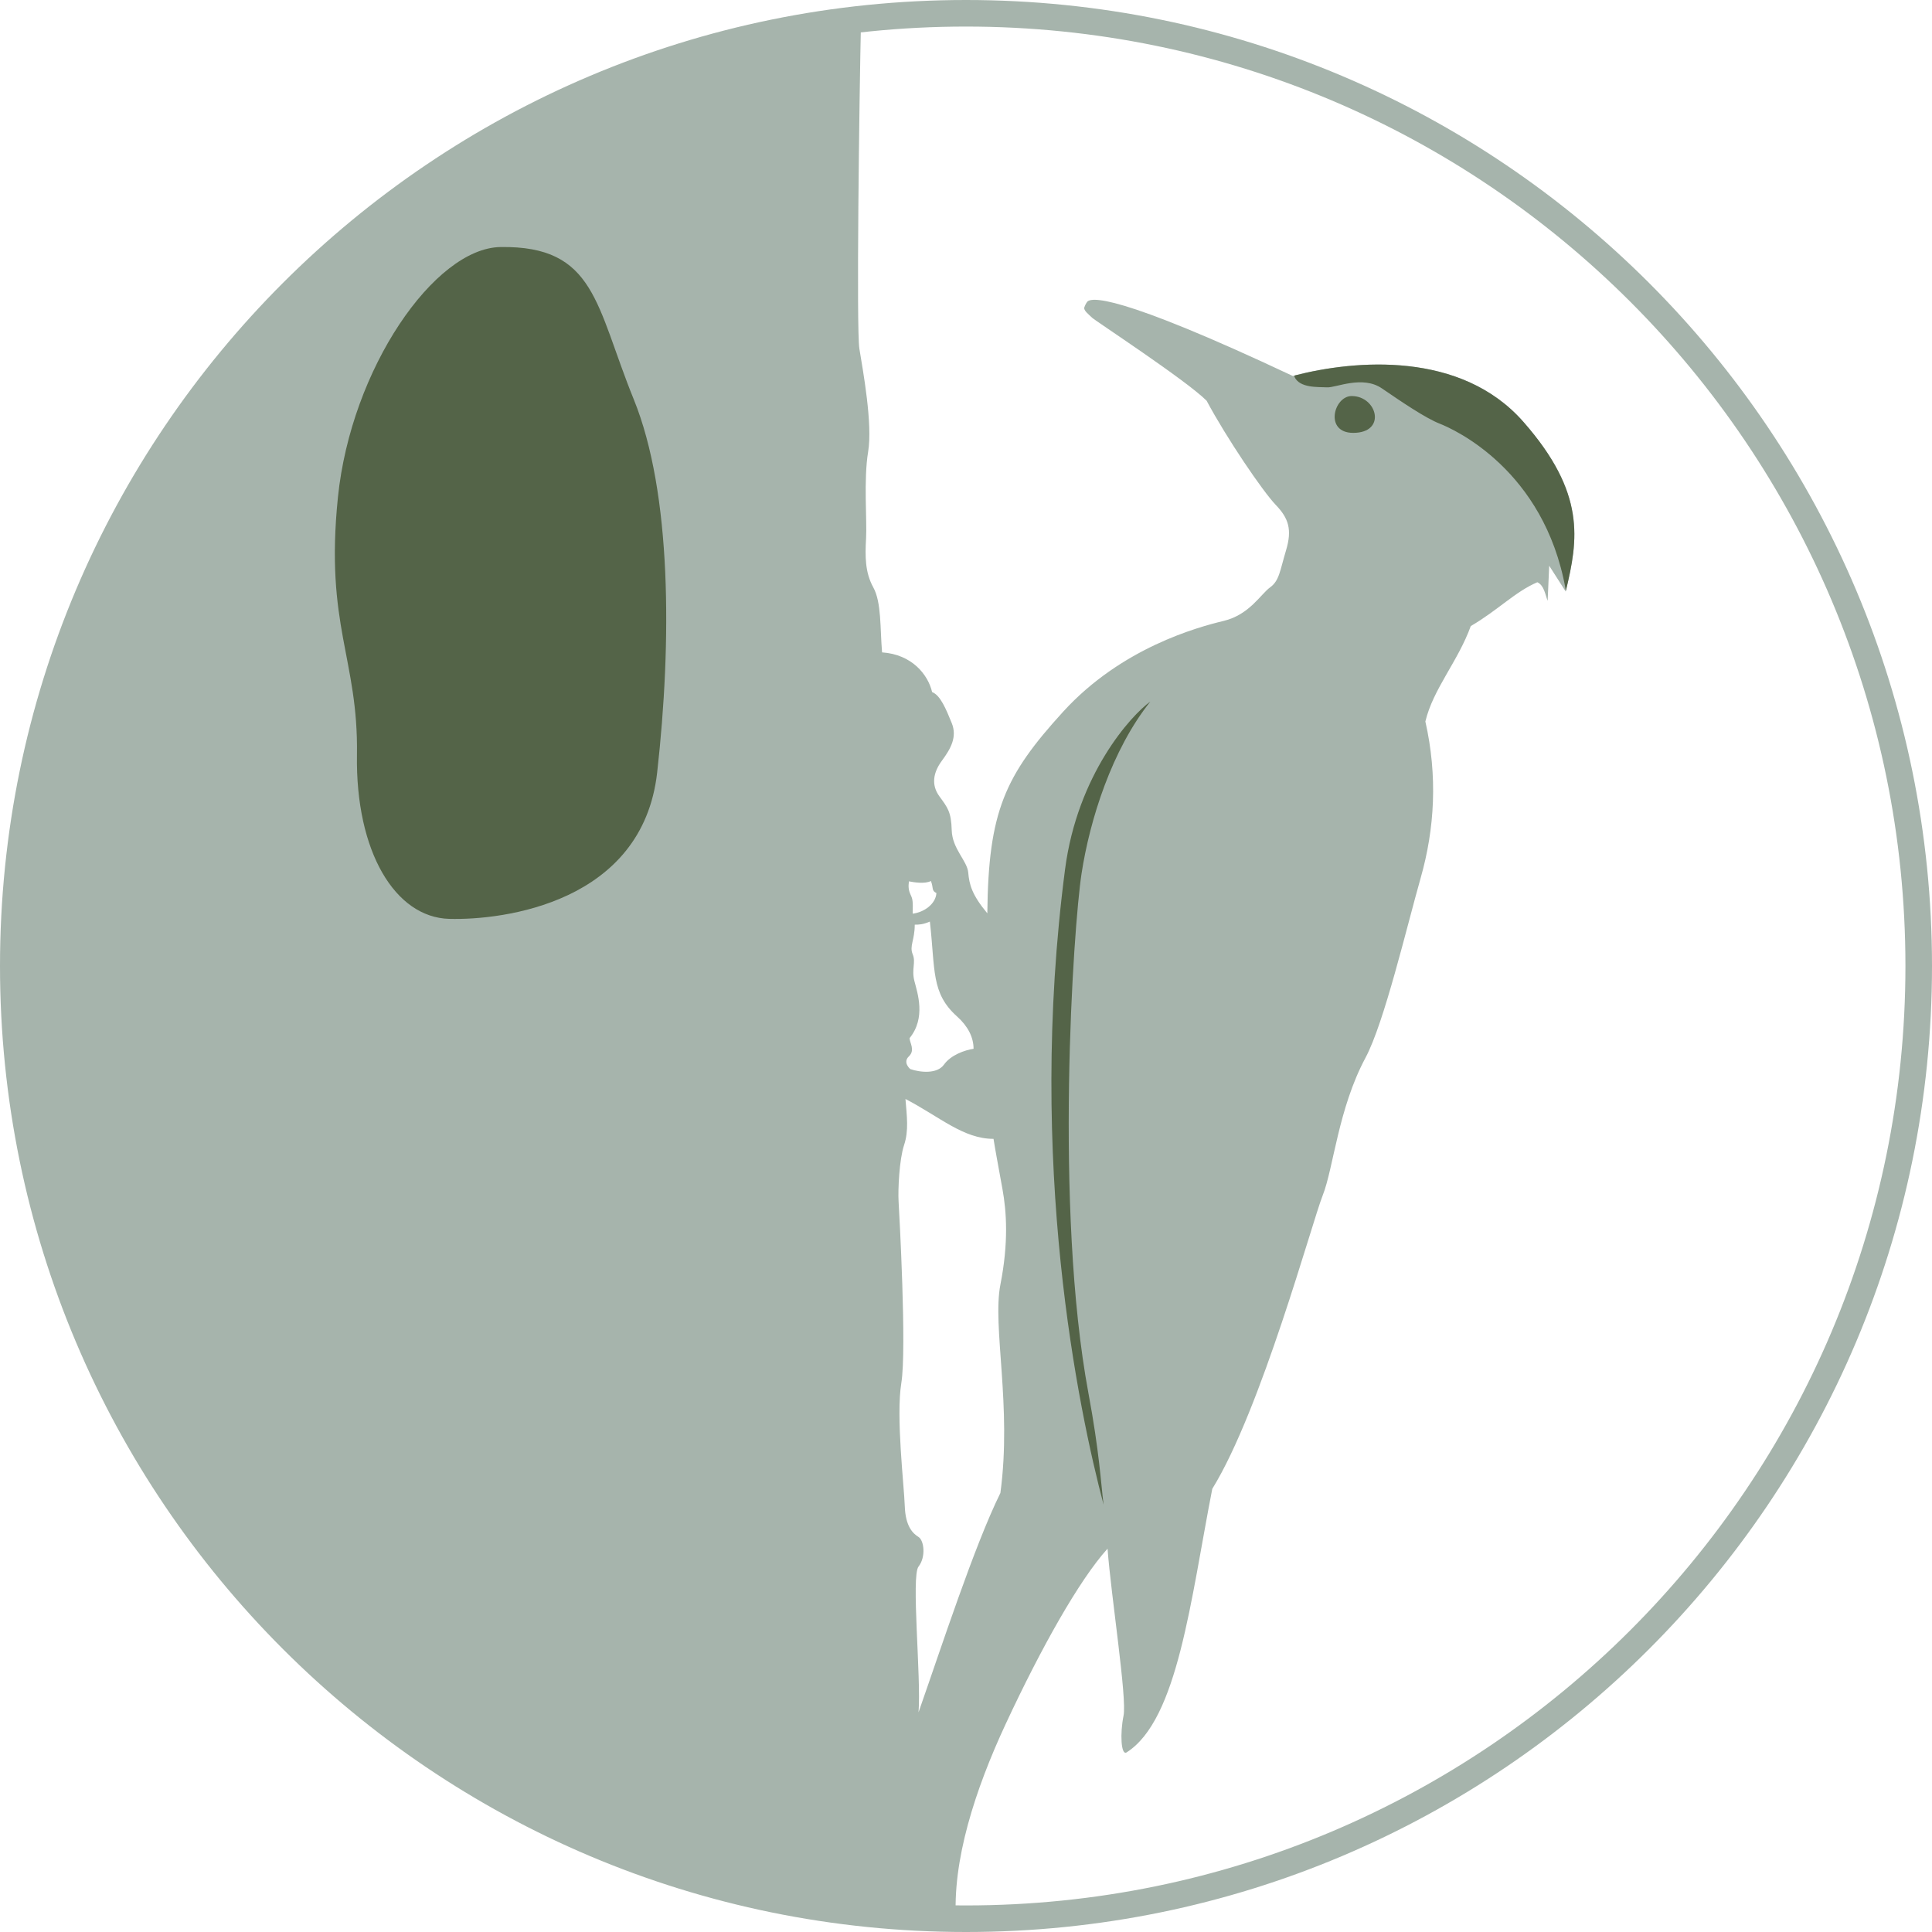
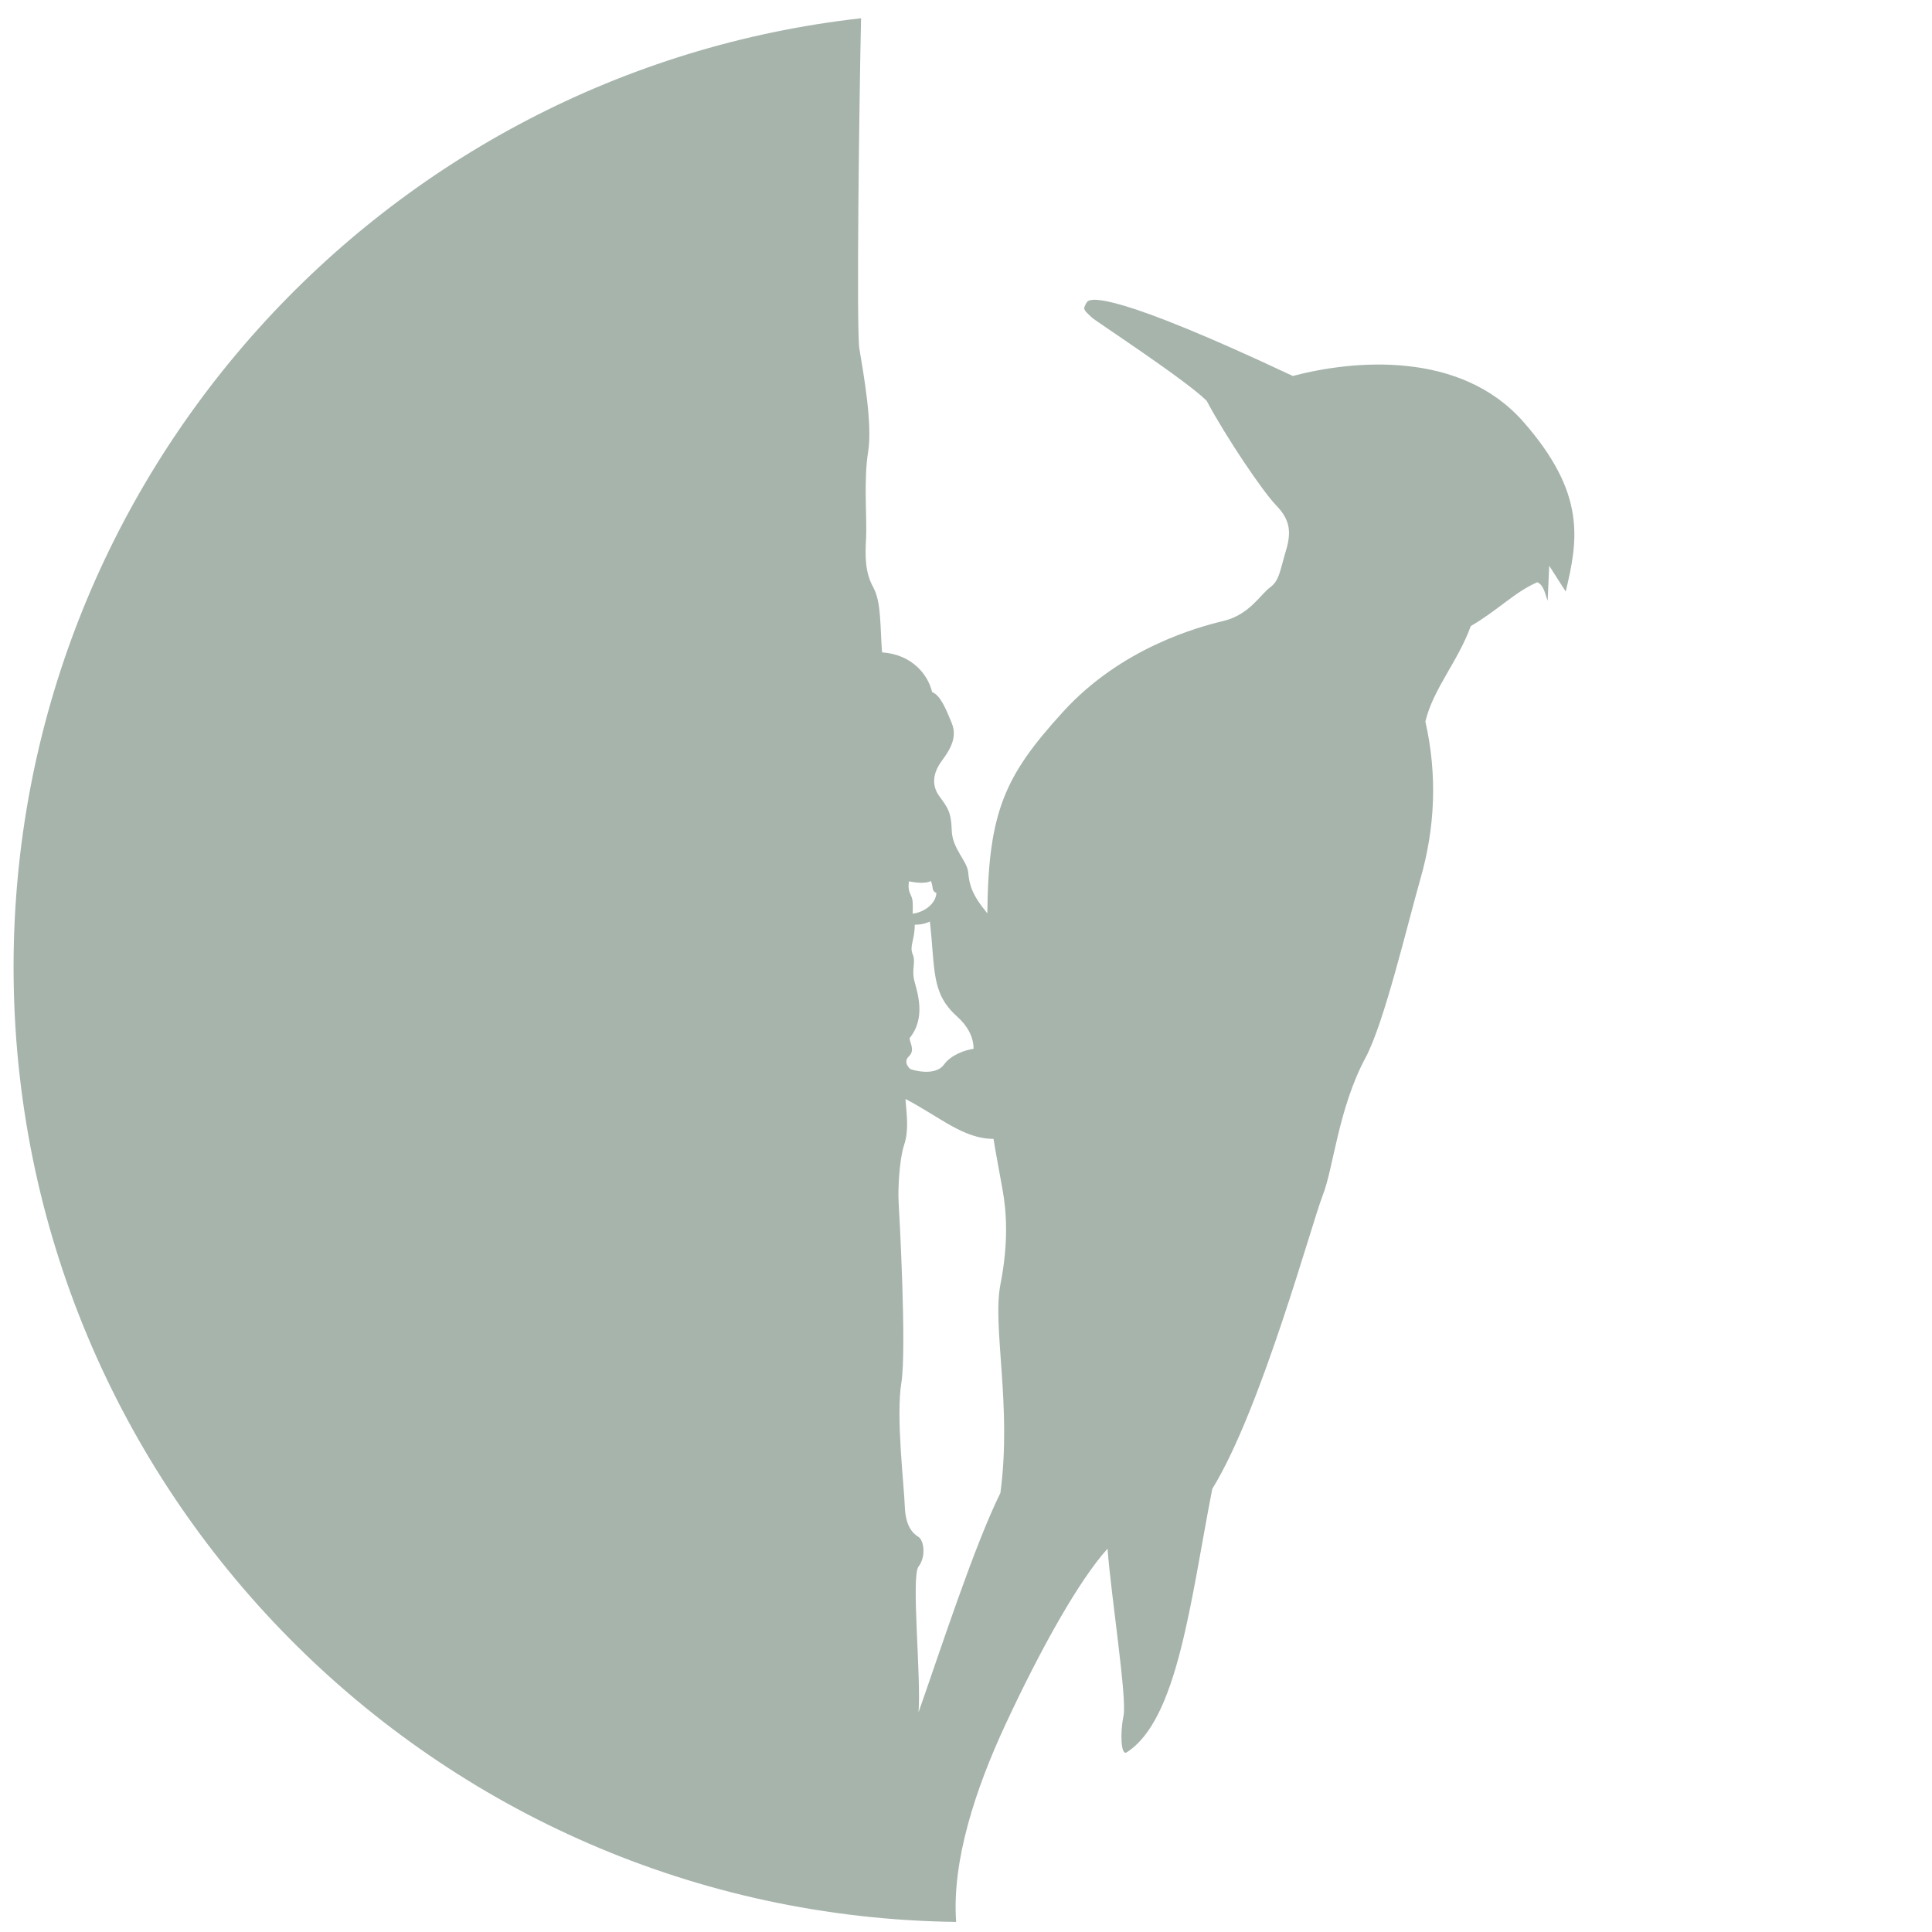
<svg xmlns="http://www.w3.org/2000/svg" version="1.1" id="Ebene_1" x="0px" y="0px" viewBox="0 0 800 800" enable-background="new 0 0 800 800" xml:space="preserve">
  <path fill="#A6B4AC" d="M630.806,174.683c-26.064-29.682-70.289-25.625-95.499-19.005c-73.493-34.594-83.962-32.672-85.244-30.537  c0,0-0.641,0.854-1.068,2.135c-0.427,1.281,1.923,2.99,3.205,4.271c1.282,1.281,38.883,25.839,47.429,34.38  c8.332,15.589,23.287,37.583,28.628,43.135c5.341,5.552,6.836,10.25,4.273,18.792c-2.564,8.542-2.778,12.599-6.624,15.375  c-3.845,2.776-8.546,11.318-19.228,13.88c-10.682,2.563-42.302,11.104-66.443,37.583c-24.142,26.479-30.978,41.214-31.406,83.495  c-6.409-7.687-7.477-11.958-7.904-16.87c-0.428-4.912-6.624-9.823-6.837-17.511c-0.213-7.687-1.709-9.396-5.127-14.094  c-3.419-4.698-2.564-9.823,1.067-14.734c3.632-4.911,6.41-9.823,4.059-15.588c-2.35-5.766-4.7-11.531-8.118-12.813  c-1.709-7.26-8.332-15.589-20.724-16.443c-0.855-10.036-0.214-20.714-3.632-26.906c-3.419-6.193-3.419-12.812-2.991-20.286  c0.427-7.474-1.068-24.344,0.855-35.875c1.923-11.531-2.136-33.526-3.632-42.708c-1.267-7.781-0.08-102.179,0.702-136.796  C159.112,29.657,5.622,197.137,5.622,400.47c0,216.663,174.272,392.623,390.289,395.351c-1.795-25.165,7.916-54.879,20.527-81.97  c14.674-31.518,30.42-59.555,42.171-72.581c1.495,19.859,8.119,61.927,6.623,69.188c-1.495,7.26-1.068,16.656,1.282,15.162  c21.249-13.516,26.492-63.208,35.465-109.12c20.296-32.885,41.233-110.188,45.72-121.505s6.409-35.875,17.733-57.016  c7.73-14.432,17.092-54.24,22.86-74.526c5.769-20.287,7.051-42.068,1.923-64.703c3.253-13.567,13.46-24.771,18.801-39.505  c11.323-6.62,18.326-14.196,27.56-18.151c2.777,1.281,3.205,4.911,4.273,7.688c0.214-4.698,0.641-14.521,0.641-14.521l6.837,10.677  C653.452,223.584,656.87,204.365,630.806,174.683z M376.356,364.948c2.136,0.427,6.694,1.139,9.115-0.142  c1.139,2.847,0.142,3.986,2.279,4.983c-0.285,4.556-5.127,7.972-9.827,8.542c0.142-5.267,0-5.979-0.855-7.83  C376.213,368.65,376.071,367.226,376.356,364.948z M376.356,437.41c2.706-2.562,0.285-5.694,0.285-7.545  c6.836-8.399,3.275-18.649,1.994-23.632c-1.282-4.982,0.712-7.687-0.712-11.104c-1.425-3.417,0.855-5.837,0.855-12.243  c1.567,0,3.275,0,6.266-1.281c2.279,20.073,0.428,29.611,11.252,39.292c4.418,3.95,6.837,8.542,6.837,13.382  c-3.704,0.569-9.401,2.562-12.25,6.548c-2.848,3.986-9.827,3.275-13.958,1.851C376.926,442.678,373.65,439.973,376.356,437.41z   M414.242,531.938c-3.418,17.368,4.843,50.396,0,86.271c-10.825,21.924-24.498,64.063-33.898,90.827  c1.139-14.521-3.134-56.375,0-60.361c3.133-3.986,2.279-10.819,0-12.243c-2.279-1.423-5.413-4.271-5.698-12.812  s-3.703-37.014-1.425-50.965c2.279-13.951-0.854-70.326-1.139-75.167c-0.285-4.84,0.285-17.368,2.279-23.347  c1.994-5.979,1.14-11.958,0.57-19.076c14.243,7.403,23.928,16.514,36.462,16.514c0.569,3.702,1.994,11.389,3.703,20.785  C416.806,501.758,417.66,514.57,414.242,531.938z" />
-   <path fill="#546448" class="active" d="M630.806,174.683c25.931,29.53,22.68,48.705,17.597,69.928c-0.049-0.265-0.1-0.516-0.15-0.787  c-8.898-49.338-46.183-66.066-52.115-68.395c-5.932-2.329-15.889-9.105-23.939-14.611c-8.05-5.505-19.067-0.212-22.668-0.423  c-3.602-0.212-11.44,0.423-13.559-4.447c0.032-0.16,0.075-0.307,0.108-0.465C561.41,148.982,605.002,145.296,630.806,174.683z   M560.335,179.24c13.982,0,9.957-15.246-0.636-15.246C552.284,163.993,548.259,179.24,560.335,179.24z M441.019,359.966  c-15.894,121.796,5.697,224.361,15.952,263.084c-1.139-9.111-1.709-21.639-6.267-46.125c-14.224-76.417-6.267-193.042-2.849-215.25  c3.418-22.208,12.534-51.25,28.486-71.181C468.365,296.188,446.146,320.674,441.019,359.966z M207.234,102.294  c-27.29,0.42-61.85,50.305-67.308,103.64s8.489,66.669,7.883,106.671c-0.606,40.002,15.766,67.275,38.202,67.881  c22.436,0.606,80.041-6.667,86.105-60.608s6.064-115.762-9.702-154.552S246.649,101.688,207.234,102.294z" />
-   <path fill-rule="evenodd" clip-rule="evenodd" fill="#A6B4AC" d="M789,400c0,214.839-174.161,389-389,389S11,614.839,11,400  S185.161,11,400,11S789,185.161,789,400z M400,0C179.086,0,0,179.086,0,400s179.086,400,400,400s400-179.086,400-400  S620.914,0,400,0z" />
</svg>